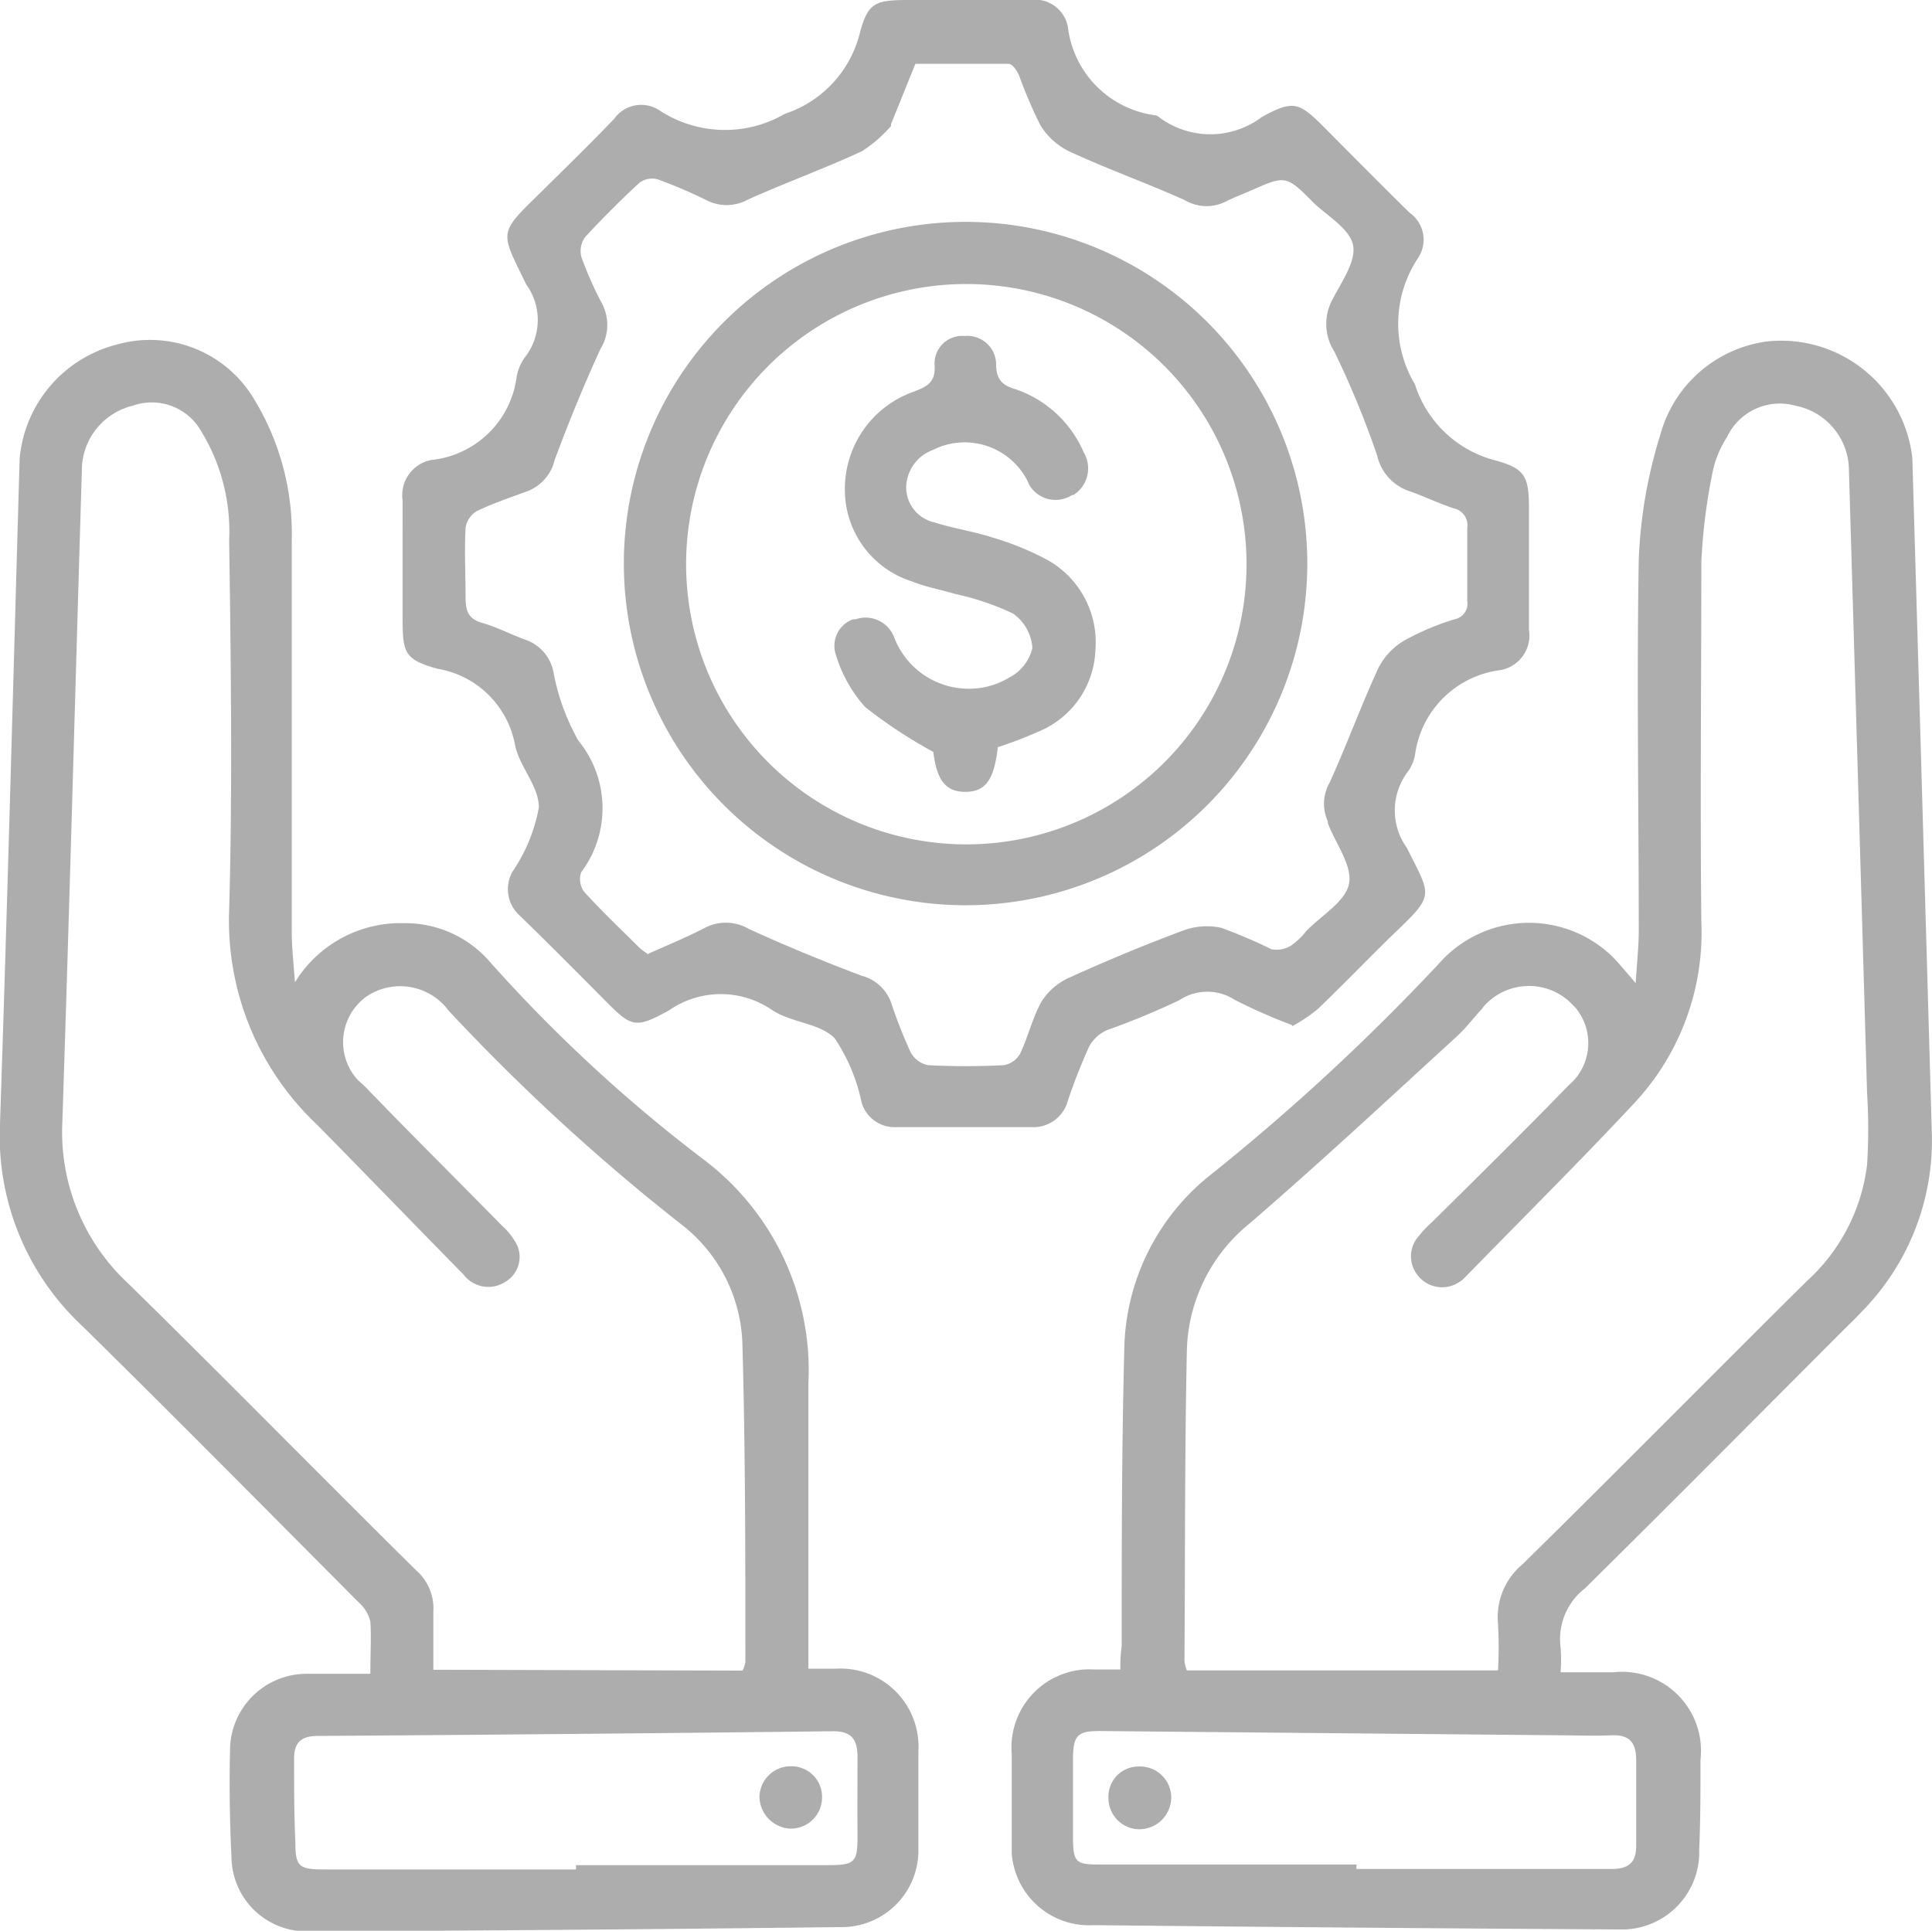
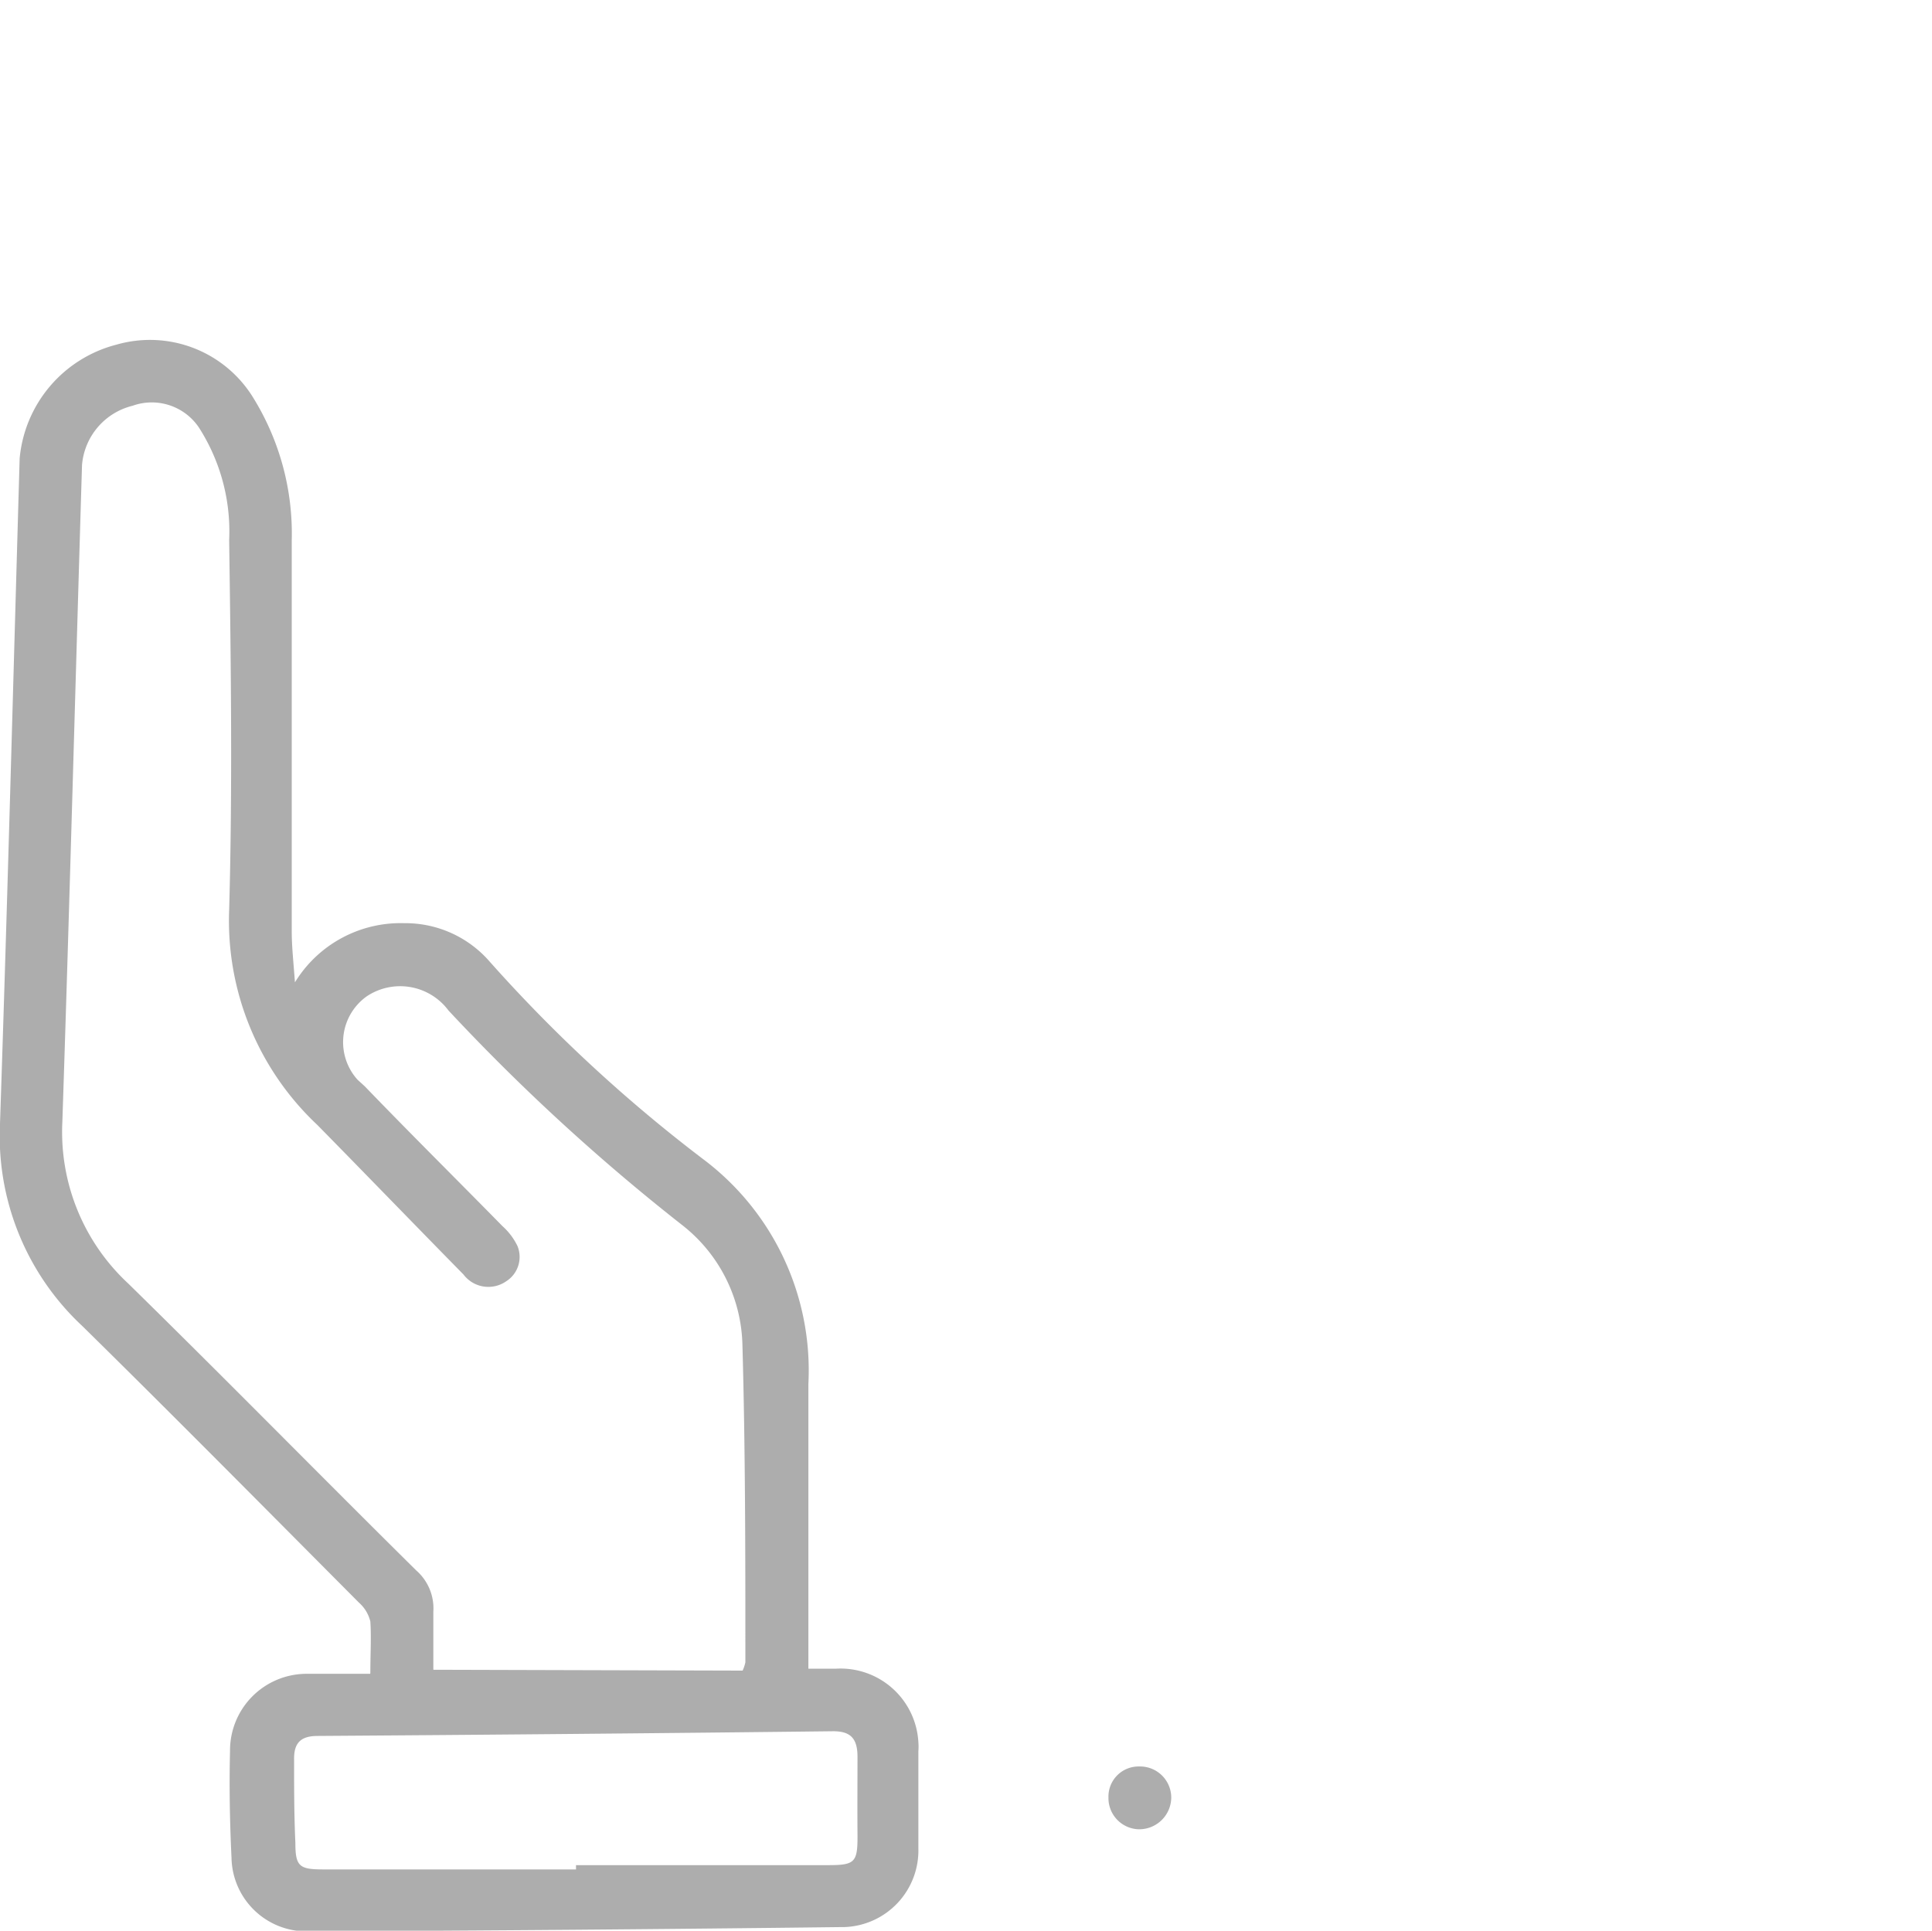
<svg xmlns="http://www.w3.org/2000/svg" id="Layer_1" data-name="Layer 1" viewBox="0 0 90.46 90.41">
  <defs>
    <style>.cls-1{fill:#adadad;}</style>
  </defs>
  <g id="Group_22614" data-name="Group 22614">
    <g id="Group_22615" data-name="Group 22615">
      <path id="Path_38405" data-name="Path 38405" class="cls-1" d="M17.34,78.35c0-.91.05-1.67,0-2.42a1.71,1.71,0,0,0-.53-.88C12.5,70.72,8.21,66.38,3.86,62.1A12.16,12.16,0,0,1,0,52.62C.35,42.23.62,31.85.92,21.47a6.07,6.07,0,0,1,4.53-5.33,5.67,5.67,0,0,1,6.41,2.49,12.1,12.1,0,0,1,1.8,6.68V43.62c0,.71.08,1.42.15,2.38a5.8,5.8,0,0,1,5.11-2.77,5.23,5.23,0,0,1,3.91,1.69,70.28,70.28,0,0,0,10.08,9.35,12.37,12.37,0,0,1,4.94,10.54V78.14h1.3A3.65,3.65,0,0,1,43,81.58h0A2.54,2.54,0,0,1,43,82v4.55a3.59,3.59,0,0,1-3.46,3.69h-.13q-12.48.15-25,.2A3.51,3.51,0,0,1,10.84,87c-.08-1.66-.11-3.34-.07-5a3.59,3.59,0,0,1,3.56-3.62h3m17.44-.15a1.79,1.79,0,0,0,.13-.39c0-5,0-10-.14-14.93a7.33,7.33,0,0,0-2.79-5.52A96.11,96.11,0,0,1,21,47.32a2.82,2.82,0,0,0-3.82-.67,2.43,2.43,0,0,0-.25.2,2.63,2.63,0,0,0-.19,3.71l.34.31c2.13,2.21,4.3,4.36,6.45,6.55a3,3,0,0,1,.7.93A1.35,1.35,0,0,1,23.7,60a1.46,1.46,0,0,1-2-.32c-2.28-2.32-4.54-4.66-6.84-7A13.12,13.12,0,0,1,10.73,42.6c.16-5.76.08-11.54,0-17.31A9,9,0,0,0,9.3,20,2.66,2.66,0,0,0,6.21,19a3.12,3.12,0,0,0-2.37,2.78C3.53,32,3.26,42.27,2.92,52.52A9.68,9.68,0,0,0,6,60.1c4.53,4.44,9,9,13.49,13.44a2.36,2.36,0,0,1,.8,1.93v2.72Zm-7.8,9.31v-.2h11.8c1.27,0,1.39-.13,1.38-1.43s0-2.42,0-3.64c0-.85-.31-1.21-1.17-1.2q-12.06.14-24.11.22c-.78,0-1.11.32-1.1,1.09,0,1.3,0,2.61.06,3.91,0,1.1.18,1.25,1.29,1.25H27" transform="translate(0 0)" />
-       <path id="Path_38406" data-name="Path 38406" class="cls-1" d="M76.59,46c.06-1,.14-1.69.14-2.41,0-5.8-.1-11.61,0-17.4a22.39,22.39,0,0,1,1-5.8,6,6,0,0,1,5-4.4,6.18,6.18,0,0,1,6.81,5.47h0Q90,37.24,90.45,53a11.41,11.41,0,0,1-3.24,8.38c-.22.24-.46.48-.7.71-4.11,4.11-8.19,8.23-12.3,12.29a3,3,0,0,0-1.14,2.76,7.62,7.62,0,0,1,0,1.17h2.46a3.7,3.7,0,0,1,4.09,3.25v0a4.12,4.12,0,0,1,0,.86c0,1.4,0,2.8-.06,4.19a3.62,3.62,0,0,1-3.47,3.74h-.37q-12.28-.07-24.51-.2a3.63,3.63,0,0,1-3.84-3.4V82.12a3.66,3.66,0,0,1,3.36-3.94h0a5,5,0,0,1,.55,0h1.18a6.46,6.46,0,0,1,.06-1.1c0-4.61,0-9.23.12-13.84A10.65,10.65,0,0,1,56.7,55,101.27,101.27,0,0,0,67.59,44.89a5.61,5.61,0,0,1,7.92-.08c.12.13.24.25.35.38l.72.84m-21,32.19H70.14a19.82,19.82,0,0,0,0-2.18,3.23,3.23,0,0,1,1.16-2.8C75.76,68.85,80.15,64.4,84.59,60a8.79,8.79,0,0,0,2.83-5.45,27.07,27.07,0,0,0,0-3.37Q87,36.61,86.57,22a3.09,3.09,0,0,0-2.5-3,2.73,2.73,0,0,0-3.21,1.47A4.83,4.83,0,0,0,80.21,22a27.17,27.17,0,0,0-.55,4.31c0,5.62-.06,11.24,0,16.86a11.7,11.7,0,0,1-3.19,8.54c-2.57,2.75-5.24,5.4-7.87,8.1a1.23,1.23,0,0,1-.28.23,1.45,1.45,0,0,1-2-.4h0a1.41,1.41,0,0,1,0-1.62,5.62,5.62,0,0,1,.74-.8c2.15-2.13,4.3-4.25,6.38-6.39a2.59,2.59,0,0,0,.32-3.65h0l-.29-.29a2.82,2.82,0,0,0-4,.24h0l-.08.11c-.41.44-.78.94-1.23,1.34-3.2,2.93-6.38,5.89-9.66,8.72a7.89,7.89,0,0,0-2.93,6c-.1,4.83-.08,9.66-.11,14.48a2.13,2.13,0,0,0,.1.42m7.95,9.13v.19H75.43c.79,0,1.18-.26,1.18-1.09v-4c0-.88-.35-1.21-1.2-1.17s-1.52,0-2.28,0l-21.65-.2c-1,0-1.22.19-1.24,1.22V86c0,1.25.14,1.31,1.31,1.31h12" transform="translate(0 0)" />
-       <path id="Path_38407" data-name="Path 38407" class="cls-1" d="M60.49,48a27,27,0,0,1-2.66-1.17,2.36,2.36,0,0,0-2.6,0,35,35,0,0,1-3.35,1.39A1.74,1.74,0,0,0,51,49a26.24,26.24,0,0,0-1,2.54,1.67,1.67,0,0,1-1.72,1.24H42a1.61,1.61,0,0,1-1.66-1.16,8.45,8.45,0,0,0-1.26-3c-.69-.71-2-.72-2.91-1.31a4.24,4.24,0,0,0-4.84,0c-1.63.9-1.77.78-3.07-.53s-2.61-2.63-3.94-3.92A1.66,1.66,0,0,1,24,40.81a7.76,7.76,0,0,0,1.23-3c0-1-.9-1.9-1.11-2.9a4.43,4.43,0,0,0-3.62-3.59c-1.56-.43-1.65-.74-1.65-2.38V23.43a1.68,1.68,0,0,1,1.34-1.89,4.49,4.49,0,0,0,4-3.89,2.17,2.17,0,0,1,.45-1,2.84,2.84,0,0,0,0-3.33c-1.25-2.57-1.33-2.34.78-4.41,1.12-1.11,2.25-2.21,3.34-3.35a1.55,1.55,0,0,1,2.12-.39,5.59,5.59,0,0,0,5.87.16,5.34,5.34,0,0,0,3.48-3.67C40.63.11,40.94,0,42.59,0h5.65A1.56,1.56,0,0,1,50,1.26a4.74,4.74,0,0,0,4.1,4.14.35.35,0,0,1,.16.08,4,4,0,0,0,4.82,0c1.49-.82,1.75-.69,2.93.49,1.33,1.34,2.65,2.68,4,4a1.54,1.54,0,0,1,.38,2.12A5.55,5.55,0,0,0,66.25,18a5.35,5.35,0,0,0,3.69,3.54c1.52.4,1.65.78,1.65,2.39v5.56a1.65,1.65,0,0,1-1.34,1.89,4.61,4.61,0,0,0-4,4,1.93,1.93,0,0,1-.38.82,3,3,0,0,0,0,3.5c1.17,2.35,1.34,2.16-.75,4.16-1.15,1.13-2.27,2.29-3.43,3.4a7.15,7.15,0,0,1-1.18.79M30.35,44.66l.55-.24c.73-.32,1.45-.63,2.16-1a2.12,2.12,0,0,1,2,.08c1.73.79,3.5,1.52,5.28,2.19A2,2,0,0,1,41.74,47a22.49,22.49,0,0,0,.9,2.28,1.21,1.21,0,0,0,.81.6,35,35,0,0,0,3.55,0,1.1,1.1,0,0,0,.76-.53c.38-.8.58-1.68,1-2.44A3,3,0,0,1,50,45.81c1.79-.81,3.6-1.57,5.44-2.25a3.16,3.16,0,0,1,1.75-.11,23.84,23.84,0,0,1,2.34,1,1.28,1.28,0,0,0,.92-.17,3.37,3.37,0,0,0,.72-.69c.71-.73,1.86-1.39,2-2.24s-.65-1.87-1-2.81v-.08a2,2,0,0,1,.09-1.82c.8-1.76,1.46-3.58,2.27-5.34A3.15,3.15,0,0,1,65.74,30,12.32,12.32,0,0,1,68.1,29a.74.74,0,0,0,.6-.85V24.72a.81.81,0,0,0-.65-.92c-.69-.23-1.35-.55-2-.78a2.3,2.3,0,0,1-1.57-1.69,42.78,42.78,0,0,0-2-4.86,2.4,2.4,0,0,1-.12-2.39c.42-.83,1.12-1.79,1-2.56s-1.17-1.38-1.83-2c-1.32-1.33-1.32-1.32-3-.58-.39.17-.79.32-1.16.51a2,2,0,0,1-1.9-.08c-1.76-.79-3.58-1.44-5.34-2.25a3.27,3.27,0,0,1-1.42-1.26,21.94,21.94,0,0,1-1-2.34c-.09-.21-.31-.53-.48-.53H42.86L41.72,5.81V5.9a6.38,6.38,0,0,1-1.36,1.18c-1.74.81-3.57,1.47-5.33,2.26a2.06,2.06,0,0,1-1.9.06,22.69,22.69,0,0,0-2.33-1,1,1,0,0,0-.85.15c-.89.82-1.74,1.67-2.57,2.57a1.13,1.13,0,0,0-.16.91,17.33,17.33,0,0,0,1,2.25,2.15,2.15,0,0,1-.11,2.07c-.78,1.7-1.49,3.44-2.14,5.19A2.08,2.08,0,0,1,24.7,23c-.8.29-1.61.57-2.37.93a1.11,1.11,0,0,0-.53.78c-.06,1.09,0,2.19,0,3.28,0,.63.14,1,.78,1.18s1.35.54,2,.78a2,2,0,0,1,1.33,1.5,10.35,10.35,0,0,0,1.17,3.23,5,5,0,0,1,.13,6.17,1,1,0,0,0,.14.91c.82.9,1.7,1.74,2.56,2.59a3.1,3.1,0,0,0,.46.35" transform="translate(0 0)" />
-       <path id="Path_38413" data-name="Path 38413" class="cls-1" d="M37.07,82.71a1.43,1.43,0,0,1,1.42,1.44h0a1.46,1.46,0,0,1-1.44,1.48H37a1.52,1.52,0,0,1-1.44-1.48A1.46,1.46,0,0,1,37,82.71h.06" transform="translate(0 0)" />
      <path id="Path_38414" data-name="Path 38414" class="cls-1" d="M54.84,84.19a1.5,1.5,0,0,1-1.53,1.47h0a1.46,1.46,0,0,1-1.41-1.49,1.41,1.41,0,0,1,1.37-1.45h.15a1.46,1.46,0,0,1,1.42,1.47" transform="translate(0 0)" />
-       <path id="Path_38415" data-name="Path 38415" class="cls-1" d="M45.21,10.39a16,16,0,1,1-16,16h0a16,16,0,0,1,16-16h0m0,2.91a13.12,13.12,0,1,0,.07,0h-.07" transform="translate(0 0)" />
-       <path id="Path_38417" data-name="Path 38417" class="cls-1" d="M46.72,35c-.18,1.52-.57,2.07-1.5,2.08s-1.36-.53-1.52-1.87a22.52,22.52,0,0,1-3.19-2.1,6.41,6.41,0,0,1-1.36-2.41A1.32,1.32,0,0,1,39.94,29h.12a1.43,1.43,0,0,1,1.8.83A3.74,3.74,0,0,0,46.71,32a4.18,4.18,0,0,0,.56-.28,2.1,2.1,0,0,0,1.07-1.38,2.16,2.16,0,0,0-.91-1.61,12.46,12.46,0,0,0-2.72-.92c-.66-.2-1.36-.32-2-.58a4.5,4.5,0,0,1-3.15-4.43,4.82,4.82,0,0,1,3.2-4.45c.63-.24,1.06-.43,1-1.27A1.29,1.29,0,0,1,45,15.73h.2A1.35,1.35,0,0,1,46.64,17h0v.06c0,.74.33,1,.92,1.17a5.35,5.35,0,0,1,3.18,2.95,1.47,1.47,0,0,1-.48,2H50.2a1.43,1.43,0,0,1-2-.46l0,0-.09-.2a3.3,3.3,0,0,0-4.43-1.45,1.9,1.9,0,0,0-1.25,1.83,1.68,1.68,0,0,0,1.32,1.56c.89.29,1.83.42,2.72.71a13.56,13.56,0,0,1,2.59,1.06,4.42,4.42,0,0,1,2.23,4.2,4.3,4.3,0,0,1-2.67,3.83,18.9,18.9,0,0,1-1.94.74" transform="translate(0 0)" />
    </g>
  </g>
</svg>